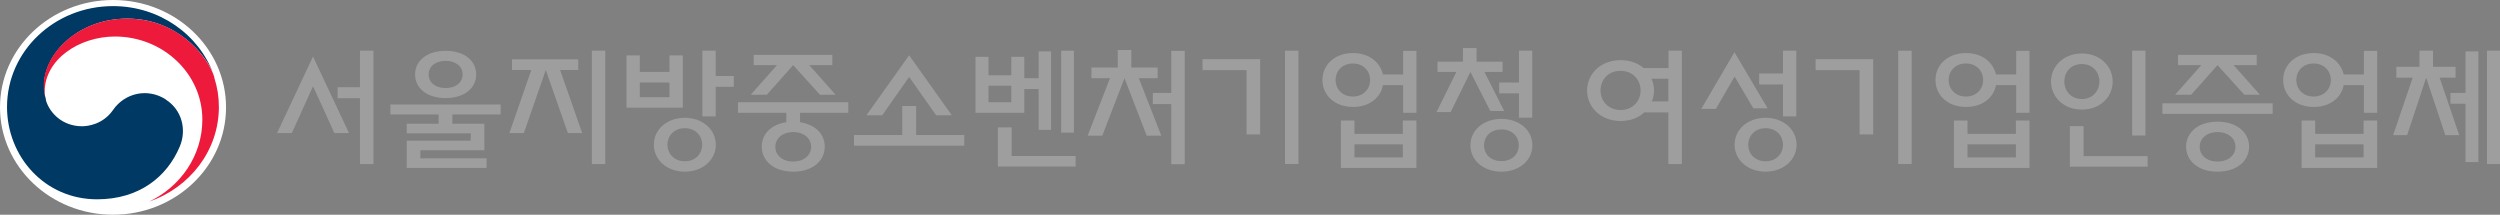
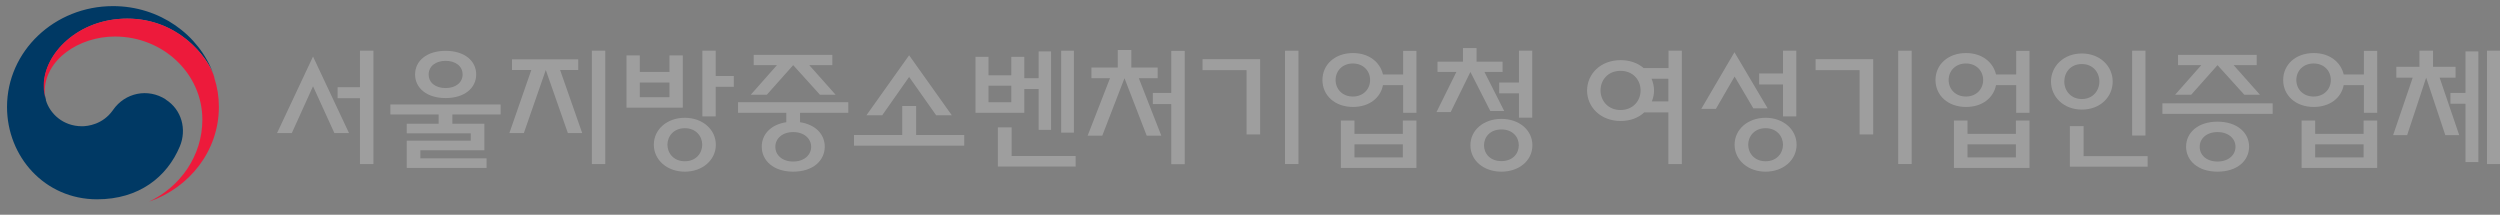
<svg xmlns="http://www.w3.org/2000/svg" width="326" height="28" viewBox="0 0 326 28" fill="none">
  <rect x="0" y="0" width="326" height="28" fill="#808080" stroke="none" />
  <path d="M45.509 17.351H43.603L40.819 11.248L38.054 17.351H36.129L40.819 7.372L45.509 17.351ZM44.022 11.375H46.939V6.611H48.693V21.39H46.939V12.805H44.022V11.375Z" fill="#9E9E9E" />
  <path d="M63.163 16.119V19.597H54.813V20.647H63.449V21.897H53.04V18.347H61.39V17.387H53.04V16.137H57.196V14.924H50.904V13.62H65.28V14.924H58.988V16.137H63.144L63.163 16.119ZM58.111 12.787C55.652 12.787 54.126 11.483 54.126 9.708C54.126 7.933 55.652 6.629 58.111 6.629C60.571 6.629 62.096 7.933 62.096 9.708C62.096 11.483 60.571 12.787 58.111 12.787ZM58.111 11.483C59.388 11.483 60.323 10.794 60.323 9.708C60.323 8.621 59.388 7.933 58.111 7.933C56.834 7.933 55.899 8.621 55.899 9.708C55.899 10.794 56.795 11.483 58.111 11.483Z" fill="#9E9E9E" />
  <path d="M66.766 9.129V7.734H75.403V9.129H73.039L75.918 17.351H74.049L71.171 9.129L68.311 17.351H66.423L69.283 9.129H66.747H66.766ZM77.176 6.611H78.93V21.39H77.176V6.611Z" fill="#9E9E9E" />
  <path d="M89.035 7.227V14.037H81.695V7.227H83.43V9.382H87.3V7.227H89.035ZM87.3 12.679V10.759H83.43V12.679H87.3ZM85.26 18.873C85.26 16.862 86.995 15.359 89.302 15.359C91.609 15.359 93.344 16.88 93.344 18.873C93.344 20.865 91.609 22.386 89.302 22.386C86.995 22.386 85.26 20.865 85.26 18.873ZM91.571 18.873C91.571 17.786 90.77 16.717 89.302 16.717C87.834 16.717 87.033 17.786 87.033 18.873C87.033 19.959 87.834 21.028 89.302 21.028C90.77 21.028 91.571 19.959 91.571 18.873ZM93.325 6.611V9.908H95.689V11.32H93.325V15.178H91.59V6.611H93.325Z" fill="#9E9E9E" />
  <path d="M103.43 22.385C100.856 22.385 99.331 20.936 99.331 19.125C99.331 17.531 100.494 16.245 102.534 15.937V14.706H96.242V13.329H110.618V14.706H104.326V15.937C106.366 16.245 107.548 17.531 107.548 19.125C107.548 20.936 106.023 22.385 103.43 22.385ZM98.263 7.153H108.539V8.494H105.527L108.959 12.351H106.919L103.43 8.494L99.998 12.351H97.901L101.314 8.494H98.282V7.153H98.263ZM103.43 21.063C104.879 21.063 105.775 20.193 105.775 19.143C105.775 18.093 104.879 17.223 103.43 17.223C101.981 17.223 101.104 18.093 101.104 19.143C101.104 20.193 101.962 21.063 103.43 21.063Z" fill="#9E9E9E" />
  <path d="M119.464 13.819V17.604H125.737V18.998H111.361V17.604H117.653V13.819H119.464ZM124.116 15.032H122.076L118.549 10.033L115.041 15.032H112.982L118.549 7.208L124.116 15.032Z" fill="#9E9E9E" />
  <path d="M133.572 7.408V10.197H135.441V6.702H137.061V16.935H135.441V11.61H133.572V14.707H127.205V7.408H128.901V9.817H131.876V7.408H133.553H133.572ZM131.876 13.331V11.175H128.901V13.331H131.876ZM130.122 21.716V16.609H131.914V20.34H140.264V21.716H130.122ZM138.377 6.611H140.036V17.297H138.377V6.611Z" fill="#9E9E9E" />
  <path d="M147.529 6.521V8.803H150.96V10.197H148.501L151.437 17.695H149.531L146.633 10.197L143.735 17.695H141.828L144.745 10.197H142.324V8.803H145.756V6.521H147.529ZM150.331 12.117H152.734V6.629H154.488V21.408H152.734V13.566H150.331V12.135V12.117Z" fill="#9E9E9E" />
  <path d="M162.552 17.532V9.147H156.813V7.716H164.325V17.532H162.552ZM167.566 6.611H169.32V21.39H167.566V6.611Z" fill="#9E9E9E" />
  <path d="M184.705 6.611V14.707H182.97V11.103H180.339C180.015 12.769 178.547 13.946 176.431 13.946C174.048 13.946 172.446 12.425 172.446 10.433C172.446 8.441 174.048 6.919 176.431 6.919C178.509 6.919 179.958 8.096 180.339 9.708H182.97V6.629H184.705V6.611ZM176.412 8.278C175.058 8.278 174.162 9.237 174.162 10.433C174.162 11.628 175.058 12.588 176.412 12.588C177.766 12.588 178.662 11.628 178.662 10.433C178.662 9.237 177.766 8.278 176.412 8.278ZM182.932 15.721H184.705V21.897H174.849V15.721H176.622V17.46H182.932V15.721ZM182.932 20.521V18.818H176.622V20.521H182.932Z" fill="#9E9E9E" />
  <path d="M187.452 9.382V8.041H190.769V6.267H192.542V8.041H195.936V9.382H193.572L196.146 14.471H194.334L191.742 9.382L189.168 14.616H187.318L189.911 9.382H187.452ZM191.742 18.945C191.742 16.952 193.477 15.503 195.783 15.503C198.09 15.503 199.825 16.952 199.825 18.945C199.825 20.937 198.09 22.386 195.783 22.386C193.477 22.386 191.742 20.937 191.742 18.945ZM198.052 18.945C198.052 17.858 197.251 16.88 195.783 16.88C194.315 16.88 193.515 17.858 193.515 18.945C193.515 20.031 194.315 21.009 195.783 21.009C197.251 21.009 198.052 20.031 198.052 18.945ZM199.806 6.611V15.34H198.071V12.171H195.497V10.758H198.071V6.611H199.806Z" fill="#9E9E9E" />
  <path d="M217.555 6.611H219.309V21.39H217.555V14.653H214.41C213.647 15.377 212.579 15.776 211.321 15.776C208.728 15.776 206.955 13.964 206.955 11.809C206.955 9.654 208.709 7.843 211.321 7.843C212.541 7.843 213.571 8.223 214.333 8.875H217.575V6.648L217.555 6.611ZM211.321 9.237C209.662 9.237 208.709 10.451 208.709 11.791C208.709 13.131 209.681 14.345 211.321 14.345C212.961 14.345 213.933 13.131 213.933 11.791C213.933 10.451 212.961 9.237 211.321 9.237ZM215.401 13.222H217.555V10.27H215.363C215.554 10.741 215.687 11.248 215.687 11.791C215.687 12.28 215.592 12.751 215.401 13.222Z" fill="#9E9E9E" />
  <path d="M230.501 14.127H228.633L226.192 9.98L223.752 14.2H221.845L226.173 6.811L230.501 14.127ZM226.192 18.873C226.192 16.862 227.927 15.359 230.234 15.359C232.541 15.359 234.276 16.88 234.276 18.873C234.276 20.865 232.541 22.386 230.234 22.386C227.927 22.386 226.192 20.865 226.192 18.873ZM232.503 18.873C232.503 17.786 231.702 16.717 230.234 16.717C228.766 16.717 227.965 17.786 227.965 18.873C227.965 19.959 228.766 21.028 230.234 21.028C231.702 21.028 232.503 19.959 232.503 18.873ZM229.395 9.582H232.503V6.611H234.238V15.178H232.503V11.012H229.395V9.6V9.582Z" fill="#9E9E9E" />
  <path d="M242.493 17.532V9.147H236.754V7.716H244.266V17.532H242.493ZM247.526 6.611H249.28V21.39H247.526V6.611Z" fill="#9E9E9E" />
  <path d="M264.647 6.611V14.707H262.912V11.103H260.281C259.957 12.769 258.489 13.946 256.373 13.946C253.99 13.946 252.388 12.425 252.388 10.433C252.388 8.441 253.99 6.919 256.373 6.919C258.451 6.919 259.9 8.096 260.281 9.708H262.912V6.629H264.647V6.611ZM256.354 8.278C255 8.278 254.104 9.237 254.104 10.433C254.104 11.628 255 12.588 256.354 12.588C257.707 12.588 258.604 11.628 258.604 10.433C258.604 9.237 257.707 8.278 256.354 8.278ZM262.874 15.721H264.647V21.897H254.79V15.721H256.564V17.46H262.874V15.721ZM262.874 20.521V18.818H256.564V20.521H262.874Z" fill="#9E9E9E" />
  <path d="M271.473 14.29C269.089 14.29 267.45 12.624 267.45 10.632C267.45 8.64 269.089 6.974 271.473 6.974C273.856 6.974 275.495 8.64 275.495 10.632C275.495 12.624 273.894 14.29 271.473 14.29ZM271.473 8.35C270.004 8.35 269.185 9.437 269.185 10.632C269.185 11.827 270.043 12.914 271.473 12.914C272.902 12.914 273.76 11.827 273.76 10.632C273.76 9.437 272.921 8.35 271.473 8.35ZM269.909 21.716V16.446H271.701V20.358H280.052V21.734H269.909V21.716ZM279.766 6.611V17.677H278.031V6.611H279.766Z" fill="#9E9E9E" />
  <path d="M296.353 13.474V14.851H281.978V13.474H296.353ZM283.999 7.153H294.275V8.494H291.262L294.694 12.351H292.654L289.165 8.494L285.733 12.351H283.636L287.049 8.494H284.018V7.153H283.999ZM289.165 22.385C286.591 22.385 285.066 20.936 285.066 19.125C285.066 17.314 286.591 15.865 289.165 15.865C291.739 15.865 293.283 17.314 293.283 19.125C293.283 20.936 291.758 22.385 289.165 22.385ZM289.165 21.063C290.614 21.063 291.51 20.193 291.51 19.143C291.51 18.093 290.614 17.223 289.165 17.223C287.716 17.223 286.839 18.093 286.839 19.143C286.839 20.193 287.697 21.063 289.165 21.063Z" fill="#9E9E9E" />
  <path d="M309.985 6.611V14.707H308.25V11.103H305.619C305.295 12.769 303.827 13.946 301.711 13.946C299.328 13.946 297.726 12.425 297.726 10.433C297.726 8.441 299.328 6.919 301.711 6.919C303.789 6.919 305.238 8.096 305.619 9.708H308.25V6.629H309.985V6.611ZM301.692 8.278C300.338 8.278 299.442 9.237 299.442 10.433C299.442 11.628 300.338 12.588 301.692 12.588C303.045 12.588 303.941 11.628 303.941 10.433C303.941 9.237 303.045 8.278 301.692 8.278ZM308.212 15.721H309.985V21.897H300.128V15.721H301.901V17.46H308.212V15.721ZM308.212 20.521V18.818H301.901V20.521H308.212Z" fill="#9E9E9E" />
  <path d="M312.482 10.125V8.712H315.495V6.611H317.268V8.712H320.204V10.125H318.126L320.681 17.623H318.869L316.372 10.125L313.893 17.623H312.063L314.618 10.125H312.482ZM321.5 6.702H323.178V21.137H321.5V13.53H319.537V12.117H321.5V6.702ZM326 21.39H324.303V6.611H326V21.39Z" fill="#9E9E9E" />
-   <path d="M14.738 28C22.877 28 29.475 21.732 29.475 14C29.475 6.268 22.877 0 14.738 0C6.598 0 0 6.268 0 14C0 21.732 6.598 28 14.738 28Z" fill="white" />
  <path d="M21.621 12.968C19.295 11.464 16.301 12.08 14.738 14.344C13.422 16.228 11.459 16.463 10.696 16.463C8.199 16.463 6.502 14.797 5.987 13.076C5.987 13.076 5.987 13.04 5.987 13.022C5.987 13.004 5.987 12.986 5.987 12.968C5.796 12.243 5.739 11.899 5.739 11.138C5.739 7.009 10.2 2.427 16.606 2.427C23.012 2.427 26.94 7.172 27.893 9.816C27.893 9.762 27.855 9.726 27.836 9.671C25.948 4.51 20.801 0.797 14.738 0.797C7.093 0.797 0.916 6.683 0.916 13.946C0.916 20.43 5.834 25.99 12.66 25.99C18.113 25.99 21.773 23.092 23.451 19.089C24.366 16.898 23.718 14.326 21.621 12.986V12.968Z" fill="#003964" />
  <path d="M27.951 10.07C27.15 7.498 23.356 2.427 16.569 2.427C10.162 2.427 5.701 7.009 5.701 11.138C5.701 11.899 5.758 12.243 5.949 12.967C5.873 12.66 5.816 12.334 5.816 12.026C5.816 7.733 10.334 4.763 14.986 4.763C21.278 4.763 26.387 9.617 26.387 15.594C26.387 20.285 23.546 24.341 19.428 26.297C24.747 24.468 28.542 19.632 28.542 13.945C28.542 12.605 28.351 11.41 27.931 10.088L27.951 10.07Z" fill="#ED1A3B" />
</svg>